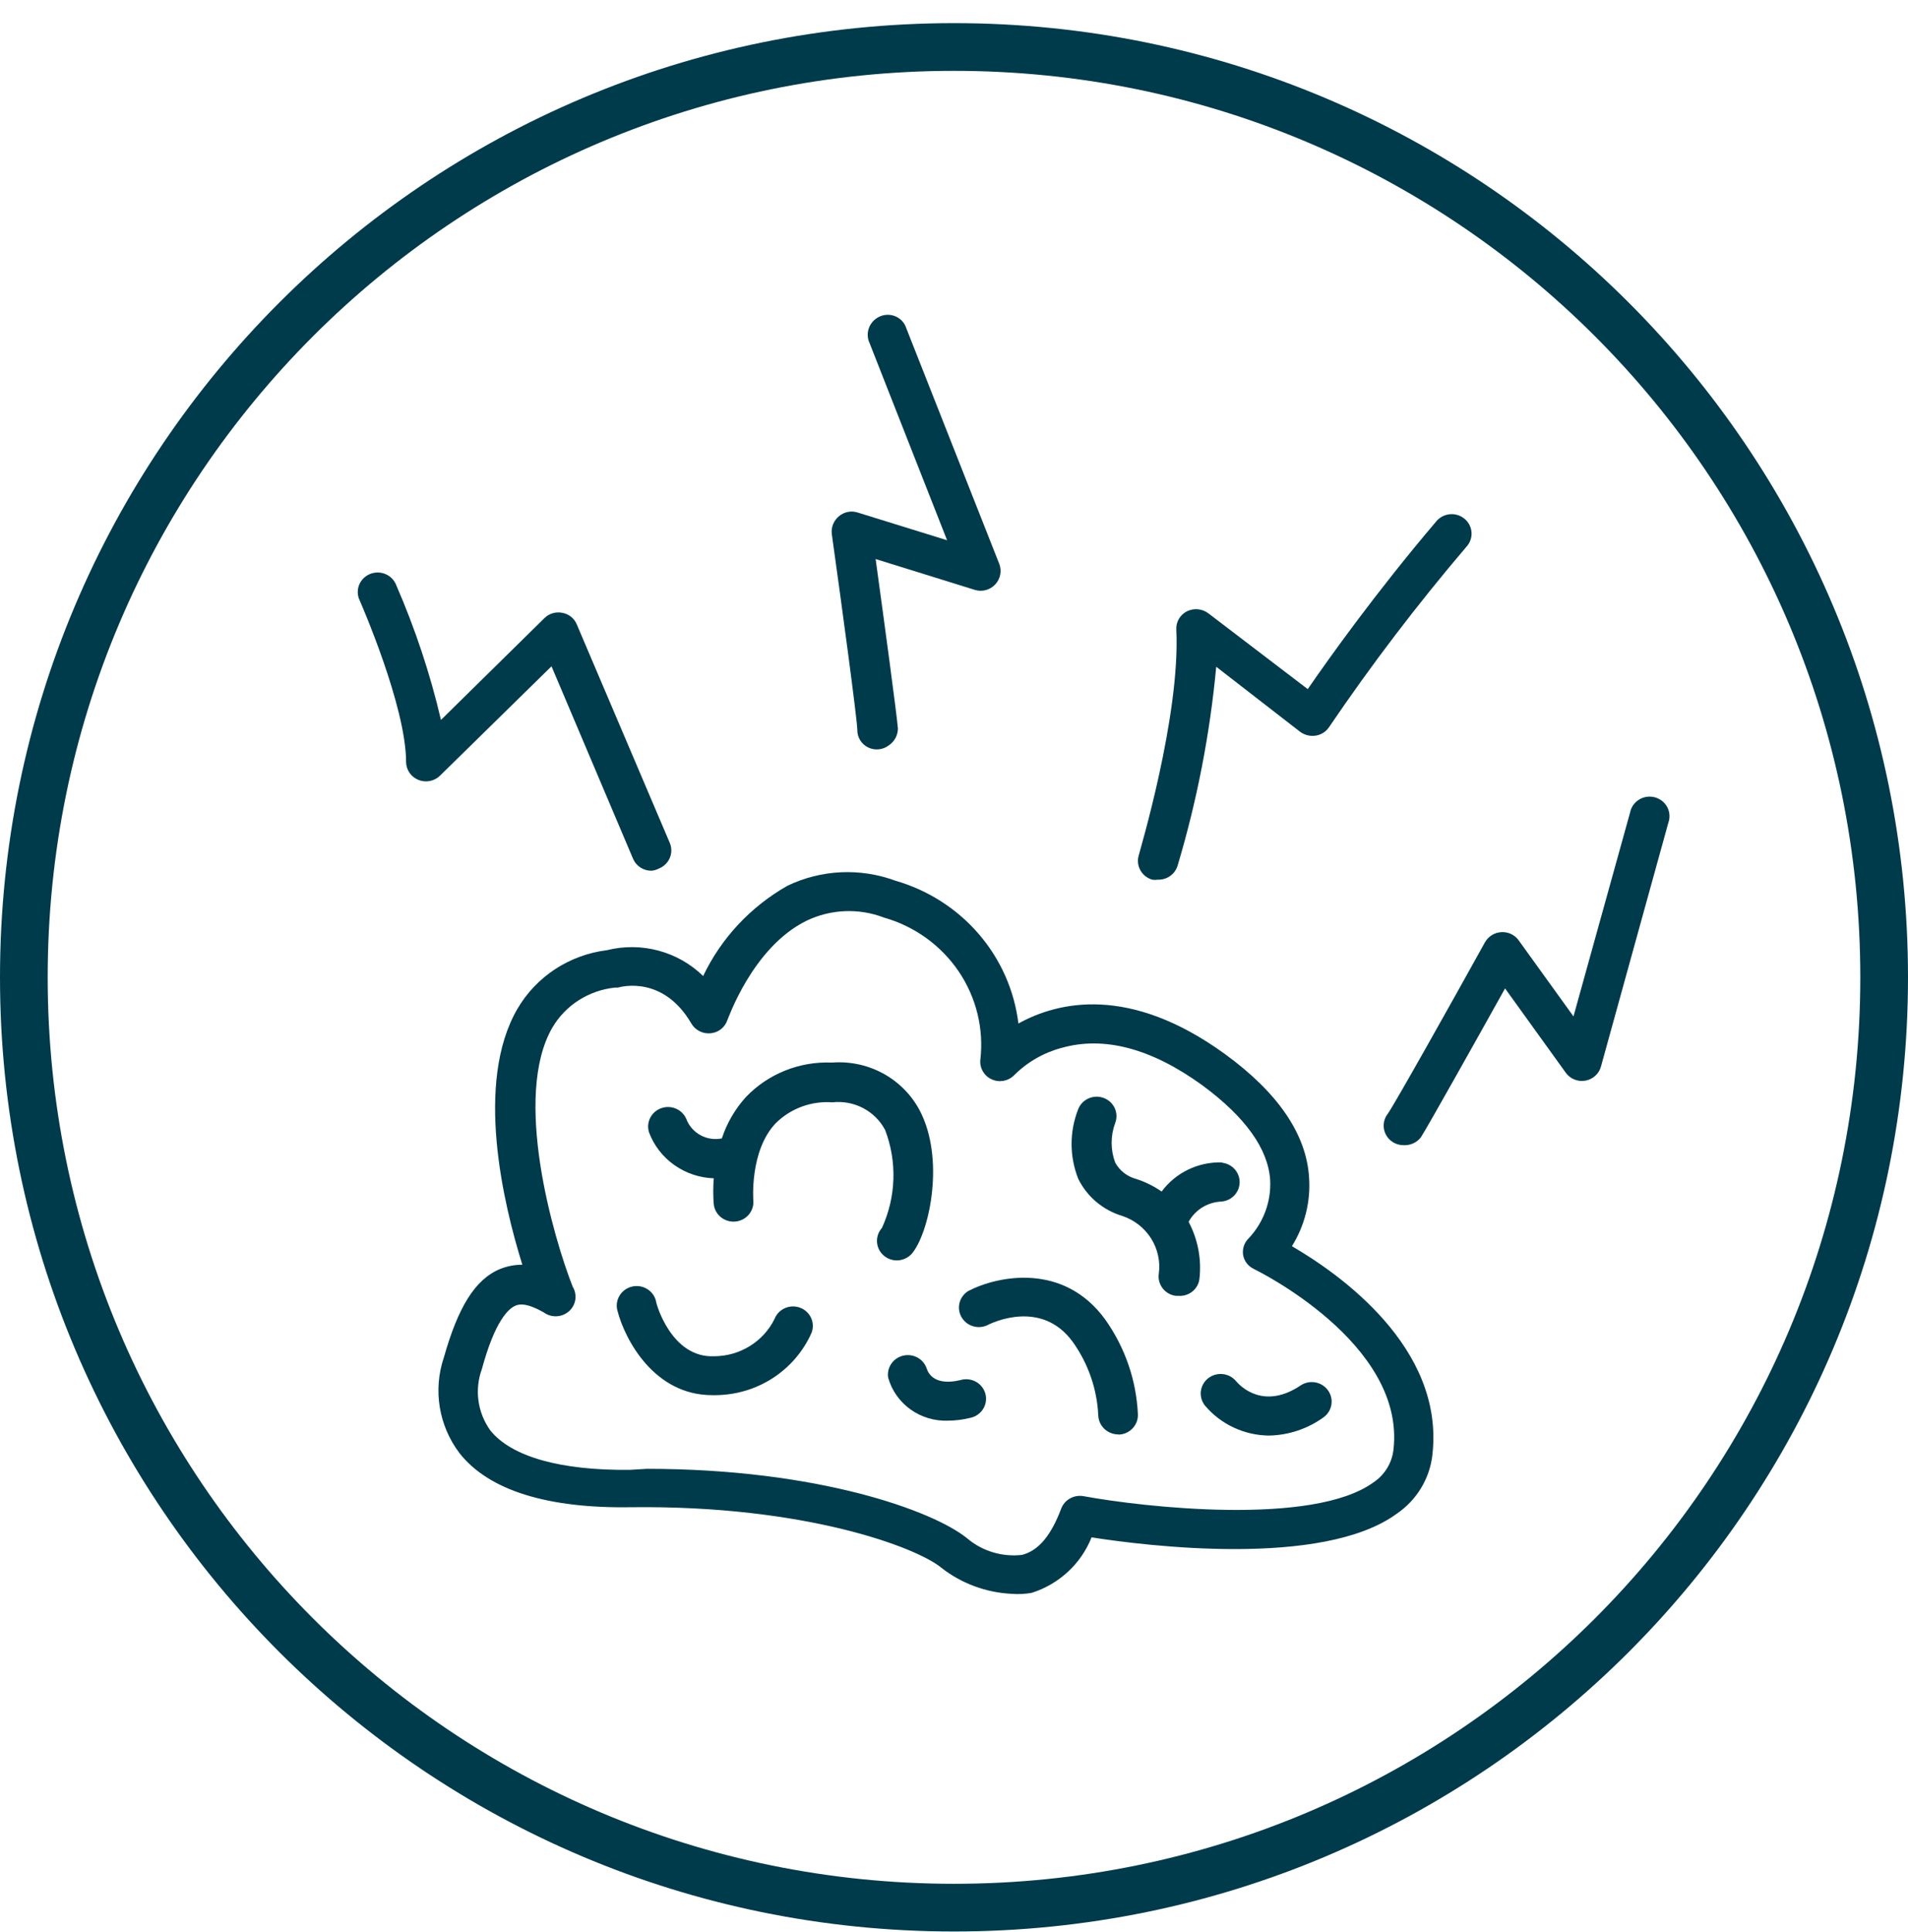
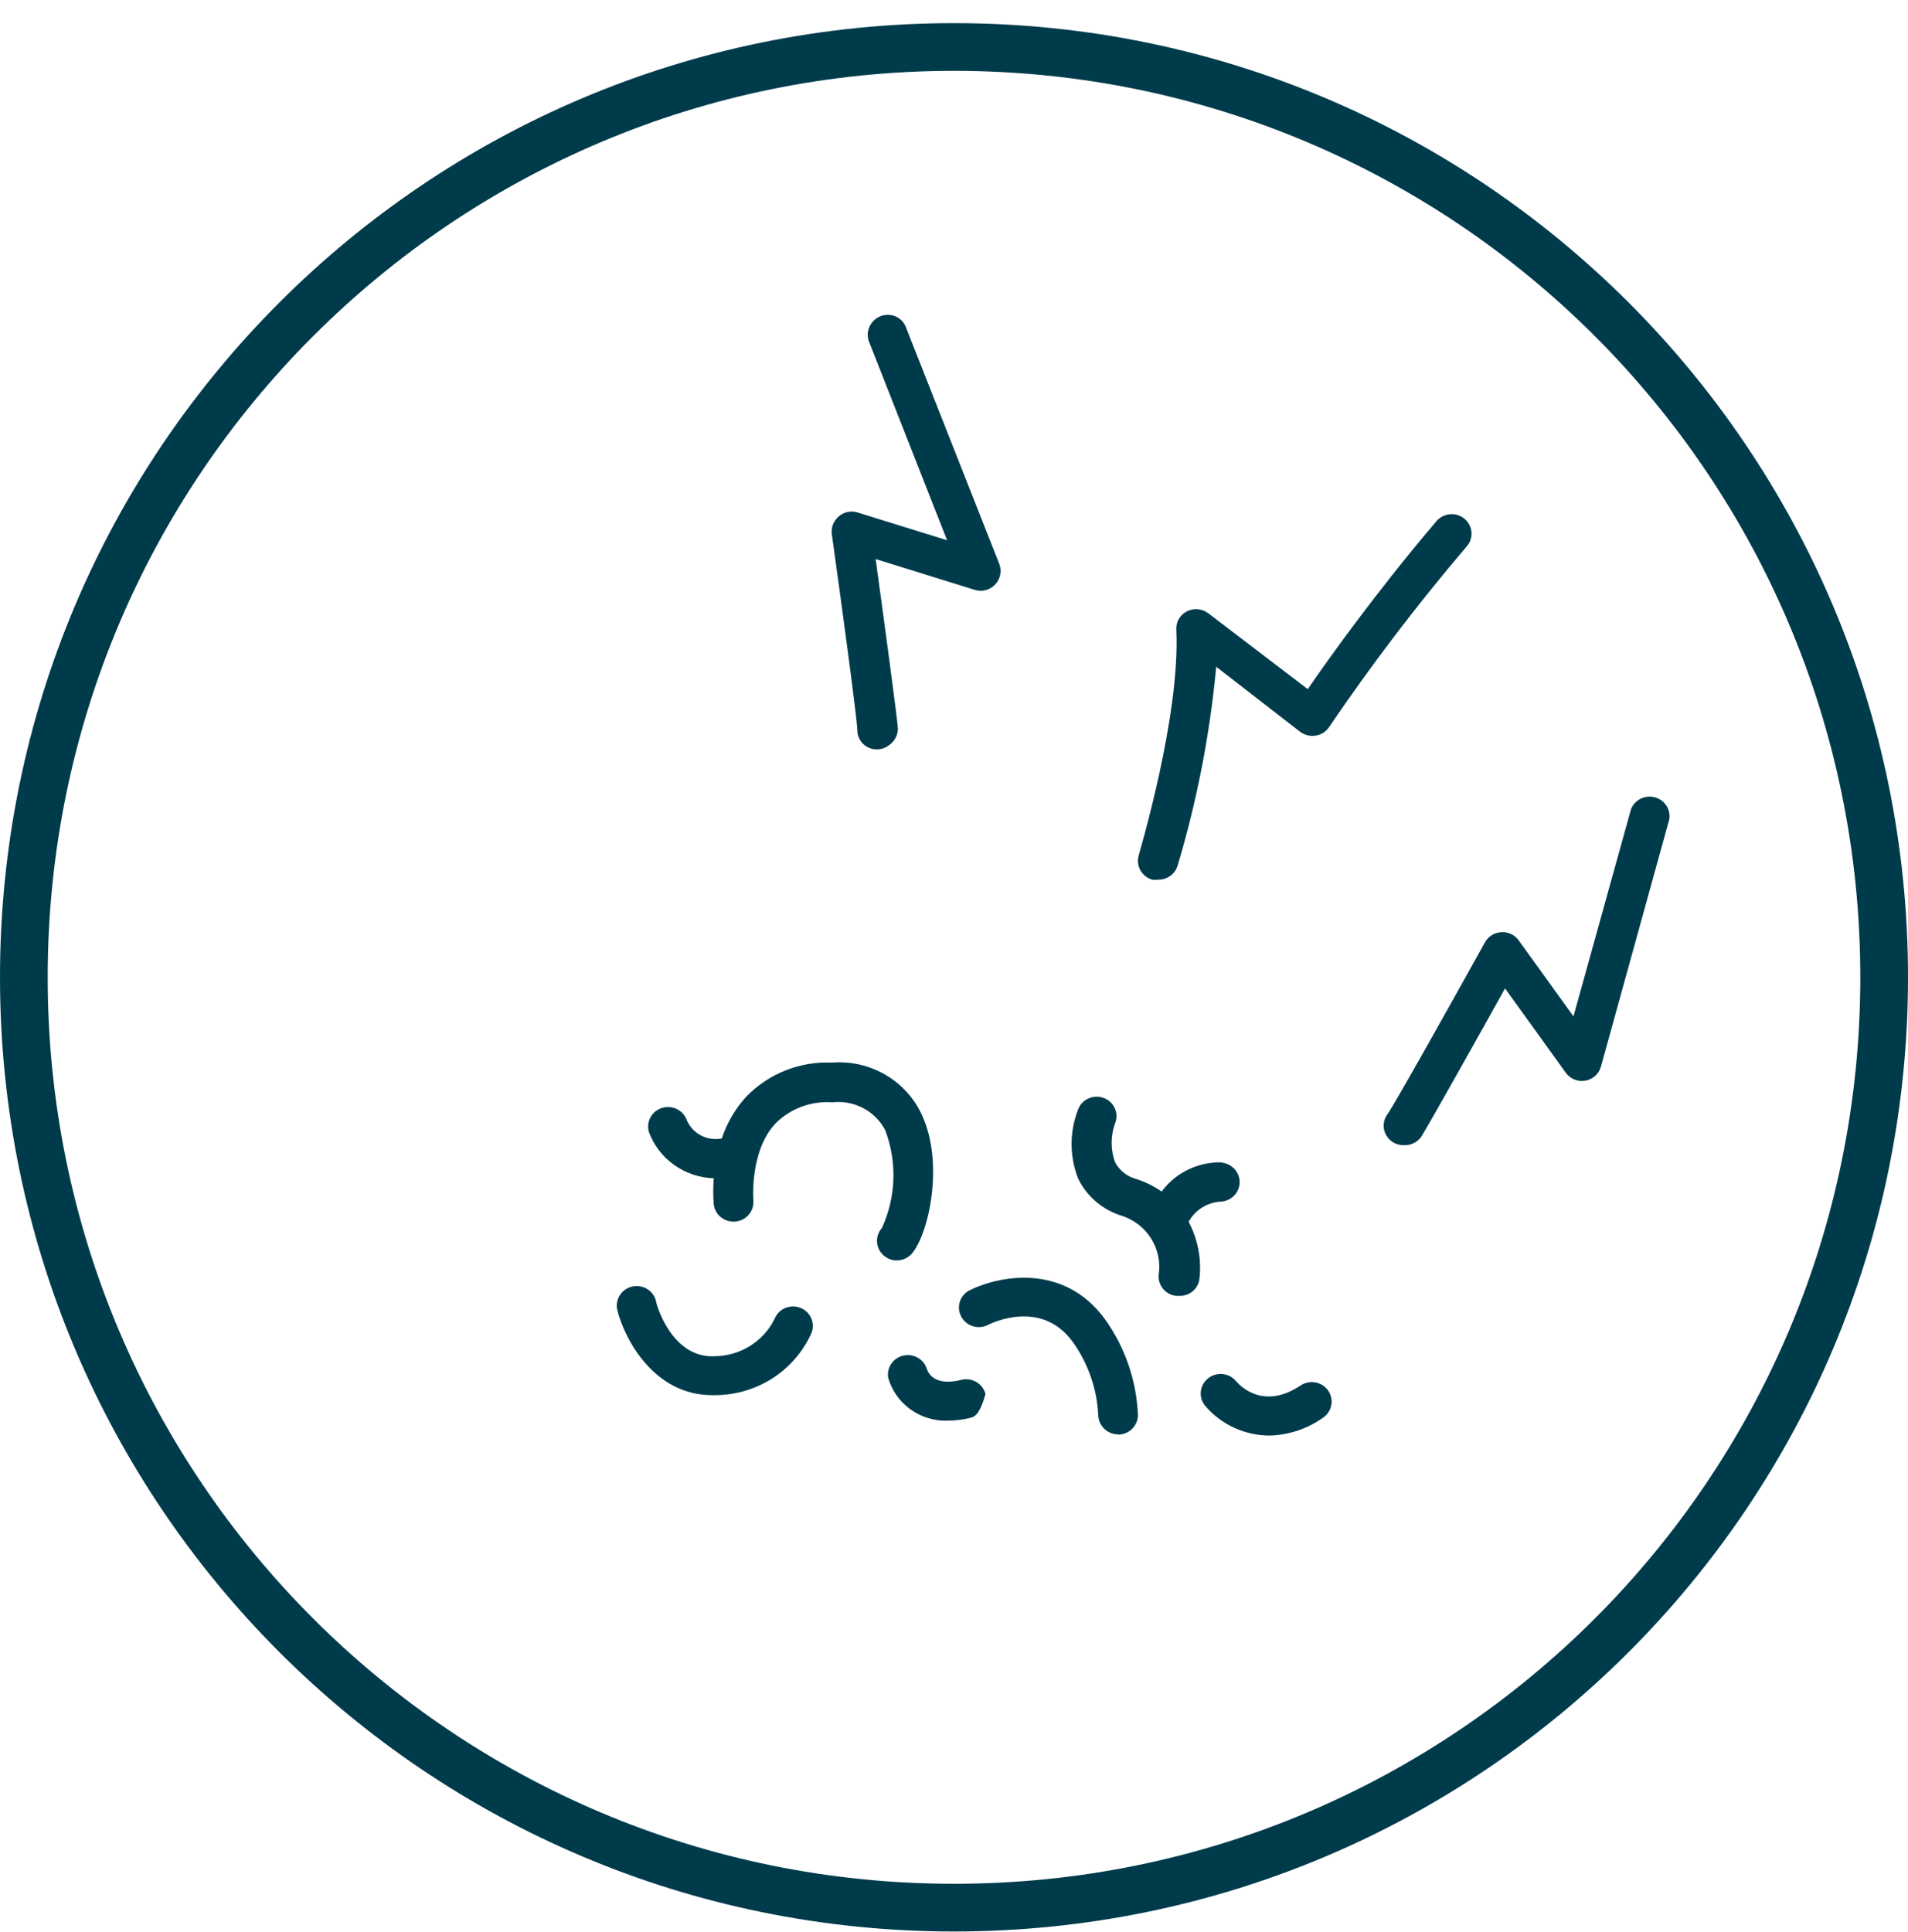
<svg xmlns="http://www.w3.org/2000/svg" fill="none" viewBox="0 0 80 81" height="81" width="80">
  <g clip-path="url(#clip0_3050_3838)">
    <path fill="#003B4C" d="M40 78.971C61 78.971 78 61.971 78 40.971C78 19.971 61 2.97 40 2.97C19 2.97 2 19.971 2 40.971C2 61.971 19 78.971 40 78.971ZM40 80.971C62.1 80.971 80 63.071 80 40.971C80 18.87 62.1 0.97 40 0.97C17.9 0.97 0 18.87 0 40.971C0 63.071 17.9 80.971 40 80.971Z" clip-rule="evenodd" fill-rule="evenodd" />
  </g>
-   <path fill="#003B4C" d="M42.411 66.815C41.336 66.762 40.306 66.378 39.465 65.719C38.441 64.872 33.77 63.095 26.458 63.185C22.989 63.241 20.502 62.492 19.265 60.916C18.396 59.766 18.151 58.272 18.609 56.912C19.202 54.816 19.909 53.629 20.982 53.192C21.274 53.076 21.586 53.018 21.901 53.019C21.103 50.465 19.895 45.385 21.696 42.29C22.485 40.937 23.874 40.028 25.448 39.833C26.893 39.472 28.424 39.883 29.482 40.916C30.238 39.33 31.471 38.009 33.015 37.133C34.427 36.453 36.063 36.376 37.536 36.918C38.9 37.31 40.117 38.086 41.035 39.151C41.953 40.215 42.532 41.522 42.701 42.907C44.354 41.991 47.35 41.277 51.356 44.184C53.589 45.808 54.783 47.557 54.889 49.382C54.955 50.386 54.703 51.385 54.168 52.242C56.125 53.38 60.569 56.475 60.06 60.972H60.061C59.953 61.978 59.403 62.888 58.556 63.463C55.44 65.732 48.042 64.803 45.767 64.449C45.33 65.554 44.408 66.408 43.259 66.774C42.98 66.824 42.695 66.838 42.411 66.815H42.411ZM27.129 61.575C34.3 61.575 39.14 63.338 40.553 64.49V64.49C41.186 65.027 42.019 65.278 42.849 65.184C43.556 65.004 44.078 64.352 44.495 63.241C44.639 62.87 45.03 62.651 45.428 62.721C47.95 63.185 55.058 63.984 57.587 62.144C58.062 61.826 58.37 61.318 58.428 60.757C58.93 56.287 52.642 53.234 52.578 53.199C52.332 53.086 52.159 52.859 52.119 52.595C52.085 52.338 52.177 52.081 52.366 51.901C52.983 51.239 53.304 50.362 53.256 49.465C53.171 48.154 52.204 46.821 50.43 45.51C48.275 43.941 46.283 43.428 44.517 43.928L44.517 43.927C43.757 44.129 43.067 44.527 42.517 45.079C42.272 45.325 41.896 45.392 41.579 45.247C41.261 45.102 41.071 44.776 41.104 44.434C41.257 43.13 40.935 41.816 40.196 40.723C39.456 39.631 38.346 38.831 37.063 38.466C36.011 38.062 34.835 38.11 33.82 38.597C31.545 39.708 30.513 42.761 30.499 42.761H30.499C30.398 43.069 30.12 43.288 29.793 43.317C29.466 43.348 29.15 43.188 28.987 42.907C27.828 40.916 26.098 41.346 25.907 41.401H25.794L25.794 41.401C24.697 41.512 23.72 42.131 23.166 43.067C21.477 45.961 23.208 51.901 24.013 53.942C24.218 54.278 24.152 54.708 23.856 54.97C23.56 55.232 23.117 55.252 22.798 55.017C22.091 54.615 21.788 54.663 21.618 54.733C21.328 54.851 20.756 55.357 20.205 57.391C19.889 58.254 20.021 59.215 20.558 59.965C21.449 61.076 23.533 61.652 26.423 61.617L27.129 61.575Z" />
  <path fill="#003B4C" d="M29.856 58.487C27.44 58.487 26.203 56.176 25.885 54.934C25.772 54.495 26.043 54.049 26.49 53.938C26.936 53.827 27.39 54.093 27.503 54.532C27.503 54.643 28.146 56.933 29.941 56.856C30.471 56.855 30.99 56.707 31.438 56.43C31.887 56.152 32.247 55.757 32.477 55.288C32.643 54.868 33.124 54.66 33.551 54.823C33.978 54.986 34.191 55.458 34.025 55.878C33.683 56.648 33.121 57.304 32.408 57.768C31.694 58.231 30.86 58.481 30.005 58.487H29.856Z" />
  <path fill="#003B4C" d="M38.66 46.752C38.34 46.046 37.806 45.455 37.13 45.059C36.455 44.664 35.67 44.484 34.886 44.545C33.523 44.486 32.201 45.016 31.269 45.996C30.817 46.498 30.475 47.086 30.266 47.724C29.959 47.785 29.639 47.737 29.366 47.586C29.092 47.436 28.882 47.194 28.775 46.905C28.6 46.503 28.135 46.307 27.718 46.459C27.302 46.611 27.079 47.057 27.214 47.474C27.421 48.023 27.789 48.498 28.272 48.84C28.756 49.183 29.331 49.376 29.927 49.396C29.898 49.759 29.898 50.123 29.927 50.486C29.978 50.928 30.378 51.249 30.829 51.21C31.28 51.17 31.617 50.784 31.587 50.34C31.587 50.34 31.418 48.258 32.52 47.092C33.143 46.47 34.014 46.147 34.901 46.211C35.345 46.161 35.795 46.246 36.19 46.453C36.584 46.66 36.906 46.98 37.112 47.37C37.621 48.703 37.572 50.18 36.978 51.478C36.675 51.816 36.707 52.331 37.049 52.63C37.201 52.763 37.396 52.837 37.6 52.838C37.84 52.837 38.068 52.736 38.228 52.561C38.935 51.735 39.599 48.806 38.66 46.752L38.66 46.752Z" />
  <path fill="#003B4C" d="M46.862 60.132C46.428 60.118 46.075 59.781 46.05 59.355C46.002 58.244 45.632 57.17 44.983 56.26C43.676 54.455 41.606 55.441 41.373 55.566C40.973 55.736 40.508 55.575 40.304 55.197C40.1 54.819 40.227 54.351 40.596 54.122C41.818 53.484 44.594 52.907 46.34 55.316H46.34C47.169 56.483 47.644 57.857 47.71 59.278C47.734 59.728 47.384 60.113 46.926 60.139L46.862 60.132Z" />
  <path fill="#003B4C" d="M51.229 48.73C50.234 48.702 49.29 49.16 48.706 49.951C48.38 49.724 48.02 49.546 47.639 49.424C47.259 49.323 46.94 49.072 46.756 48.73C46.56 48.199 46.56 47.616 46.756 47.085C46.922 46.665 46.71 46.193 46.283 46.03C45.856 45.867 45.375 46.075 45.209 46.495C44.837 47.435 44.837 48.477 45.209 49.417C45.579 50.17 46.253 50.736 47.067 50.978C47.567 51.148 47.992 51.483 48.269 51.926C48.545 52.369 48.658 52.892 48.586 53.407C48.527 53.851 48.842 54.259 49.292 54.323H49.406C49.84 54.357 50.227 54.053 50.289 53.629C50.387 52.8 50.23 51.961 49.837 51.221C50.1 50.735 50.599 50.415 51.158 50.374C51.594 50.367 51.951 50.029 51.975 49.601C51.999 49.173 51.683 48.799 51.25 48.744L51.229 48.73Z" />
  <path fill="#003B4C" d="M53.207 60.181C52.171 60.17 51.192 59.713 50.529 58.931C50.24 58.579 50.297 58.063 50.656 57.779C51.015 57.496 51.54 57.552 51.829 57.904C52.013 58.119 52.995 59.126 54.556 58.064V58.064C54.934 57.831 55.432 57.931 55.686 58.292C55.94 58.653 55.859 59.146 55.503 59.41C54.837 59.894 54.035 60.164 53.207 60.181L53.207 60.181Z" />
-   <path fill="#003B4C" d="M39.755 59.556C39.19 59.579 38.633 59.413 38.176 59.085C37.719 58.758 37.389 58.288 37.239 57.752C37.173 57.333 37.443 56.935 37.861 56.832C38.279 56.729 38.708 56.956 38.85 57.356C38.921 57.592 39.204 58.106 40.263 57.856V57.856C40.483 57.789 40.722 57.815 40.922 57.926C41.123 58.038 41.267 58.227 41.32 58.447C41.374 58.667 41.333 58.899 41.206 59.088C41.08 59.277 40.879 59.406 40.652 59.445C40.358 59.517 40.057 59.554 39.755 59.556Z" />
+   <path fill="#003B4C" d="M39.755 59.556C39.19 59.579 38.633 59.413 38.176 59.085C37.719 58.758 37.389 58.288 37.239 57.752C37.173 57.333 37.443 56.935 37.861 56.832C38.279 56.729 38.708 56.956 38.85 57.356C38.921 57.592 39.204 58.106 40.263 57.856V57.856C40.483 57.789 40.722 57.815 40.922 57.926C41.123 58.038 41.267 58.227 41.32 58.447C41.08 59.277 40.879 59.406 40.652 59.445C40.358 59.517 40.057 59.554 39.755 59.556Z" />
  <path fill="#003B4C" d="M48.544 36.877C48.467 36.889 48.388 36.889 48.311 36.877C47.87 36.749 47.618 36.296 47.745 35.863C47.745 35.808 49.498 30.041 49.321 26.39H49.321C49.304 26.072 49.478 25.774 49.766 25.627C49.909 25.556 50.068 25.527 50.227 25.542C50.386 25.556 50.537 25.615 50.663 25.71L54.832 28.889C55.715 27.605 57.7 24.822 60.202 21.879C60.339 21.701 60.545 21.585 60.772 21.559C60.998 21.533 61.226 21.6 61.401 21.744C61.576 21.887 61.684 22.095 61.699 22.319C61.714 22.542 61.635 22.762 61.48 22.927C59.425 25.34 57.505 27.86 55.729 30.478C55.602 30.672 55.396 30.804 55.164 30.839C54.934 30.874 54.7 30.816 54.514 30.679L50.995 27.952C50.731 30.773 50.19 33.562 49.378 36.28C49.273 36.644 48.929 36.891 48.544 36.877L48.544 36.877Z" />
  <path fill="#003B4C" d="M58.852 48.008C58.533 48.009 58.242 47.833 58.101 47.552C57.96 47.272 57.993 46.937 58.188 46.689C58.471 46.294 60.837 42.074 62.264 39.5C62.407 39.246 62.676 39.085 62.971 39.076C63.252 39.066 63.518 39.197 63.678 39.423L65.974 42.609L68.348 34.059V34.059C68.391 33.835 68.529 33.639 68.726 33.519C68.923 33.398 69.162 33.364 69.386 33.424C69.61 33.484 69.798 33.633 69.906 33.835C70.013 34.038 70.029 34.275 69.952 34.489L67.126 44.712C67.043 45.017 66.787 45.248 66.47 45.303C66.154 45.358 65.833 45.227 65.649 44.968L63.105 41.436C61.89 43.615 59.841 47.272 59.573 47.682C59.401 47.9 59.132 48.022 58.852 48.008Z" />
  <path fill="#003B4C" d="M37.27 31.245C37.017 31.438 36.678 31.471 36.396 31.332C36.115 31.194 35.94 30.906 35.946 30.591C35.934 30.105 35.286 25.311 34.877 22.396C34.838 22.107 34.956 21.817 35.187 21.632C35.404 21.455 35.696 21.399 35.96 21.485L39.71 22.648L36.463 14.39L36.463 14.39C36.363 14.184 36.355 13.946 36.44 13.731C36.525 13.516 36.696 13.345 36.911 13.258C37.126 13.171 37.366 13.177 37.573 13.274C37.781 13.371 37.936 13.55 38.003 13.768L41.896 23.634C42.013 23.928 41.948 24.266 41.728 24.501C41.508 24.735 41.174 24.824 40.87 24.728L36.714 23.436C37.054 25.908 37.617 30.062 37.649 30.551C37.644 30.828 37.502 31.088 37.27 31.245Z" />
-   <path fill="#003B4C" d="M27.314 36.503C26.978 36.504 26.674 36.307 26.544 36.003L23.124 27.932L18.44 32.526C18.201 32.753 17.848 32.819 17.541 32.694C17.234 32.569 17.032 32.276 17.027 31.95C17.027 29.597 15.105 25.232 15.091 25.191C14.987 24.99 14.971 24.755 15.049 24.542C15.127 24.33 15.29 24.158 15.501 24.068C15.712 23.978 15.951 23.977 16.162 24.066C16.373 24.155 16.538 24.326 16.617 24.538C17.41 26.361 18.037 28.249 18.489 30.18L22.827 25.912C23.023 25.718 23.304 25.635 23.576 25.69C23.851 25.738 24.08 25.922 24.184 26.176L28.084 35.337C28.259 35.753 28.061 36.23 27.639 36.405C27.538 36.459 27.427 36.492 27.314 36.503Z" />
  <defs>
    <clipPath id="clip0_3050_3838">
      <rect transform="translate(0 0.97)" fill="white" height="80" width="80" />
    </clipPath>
  </defs>
</svg>